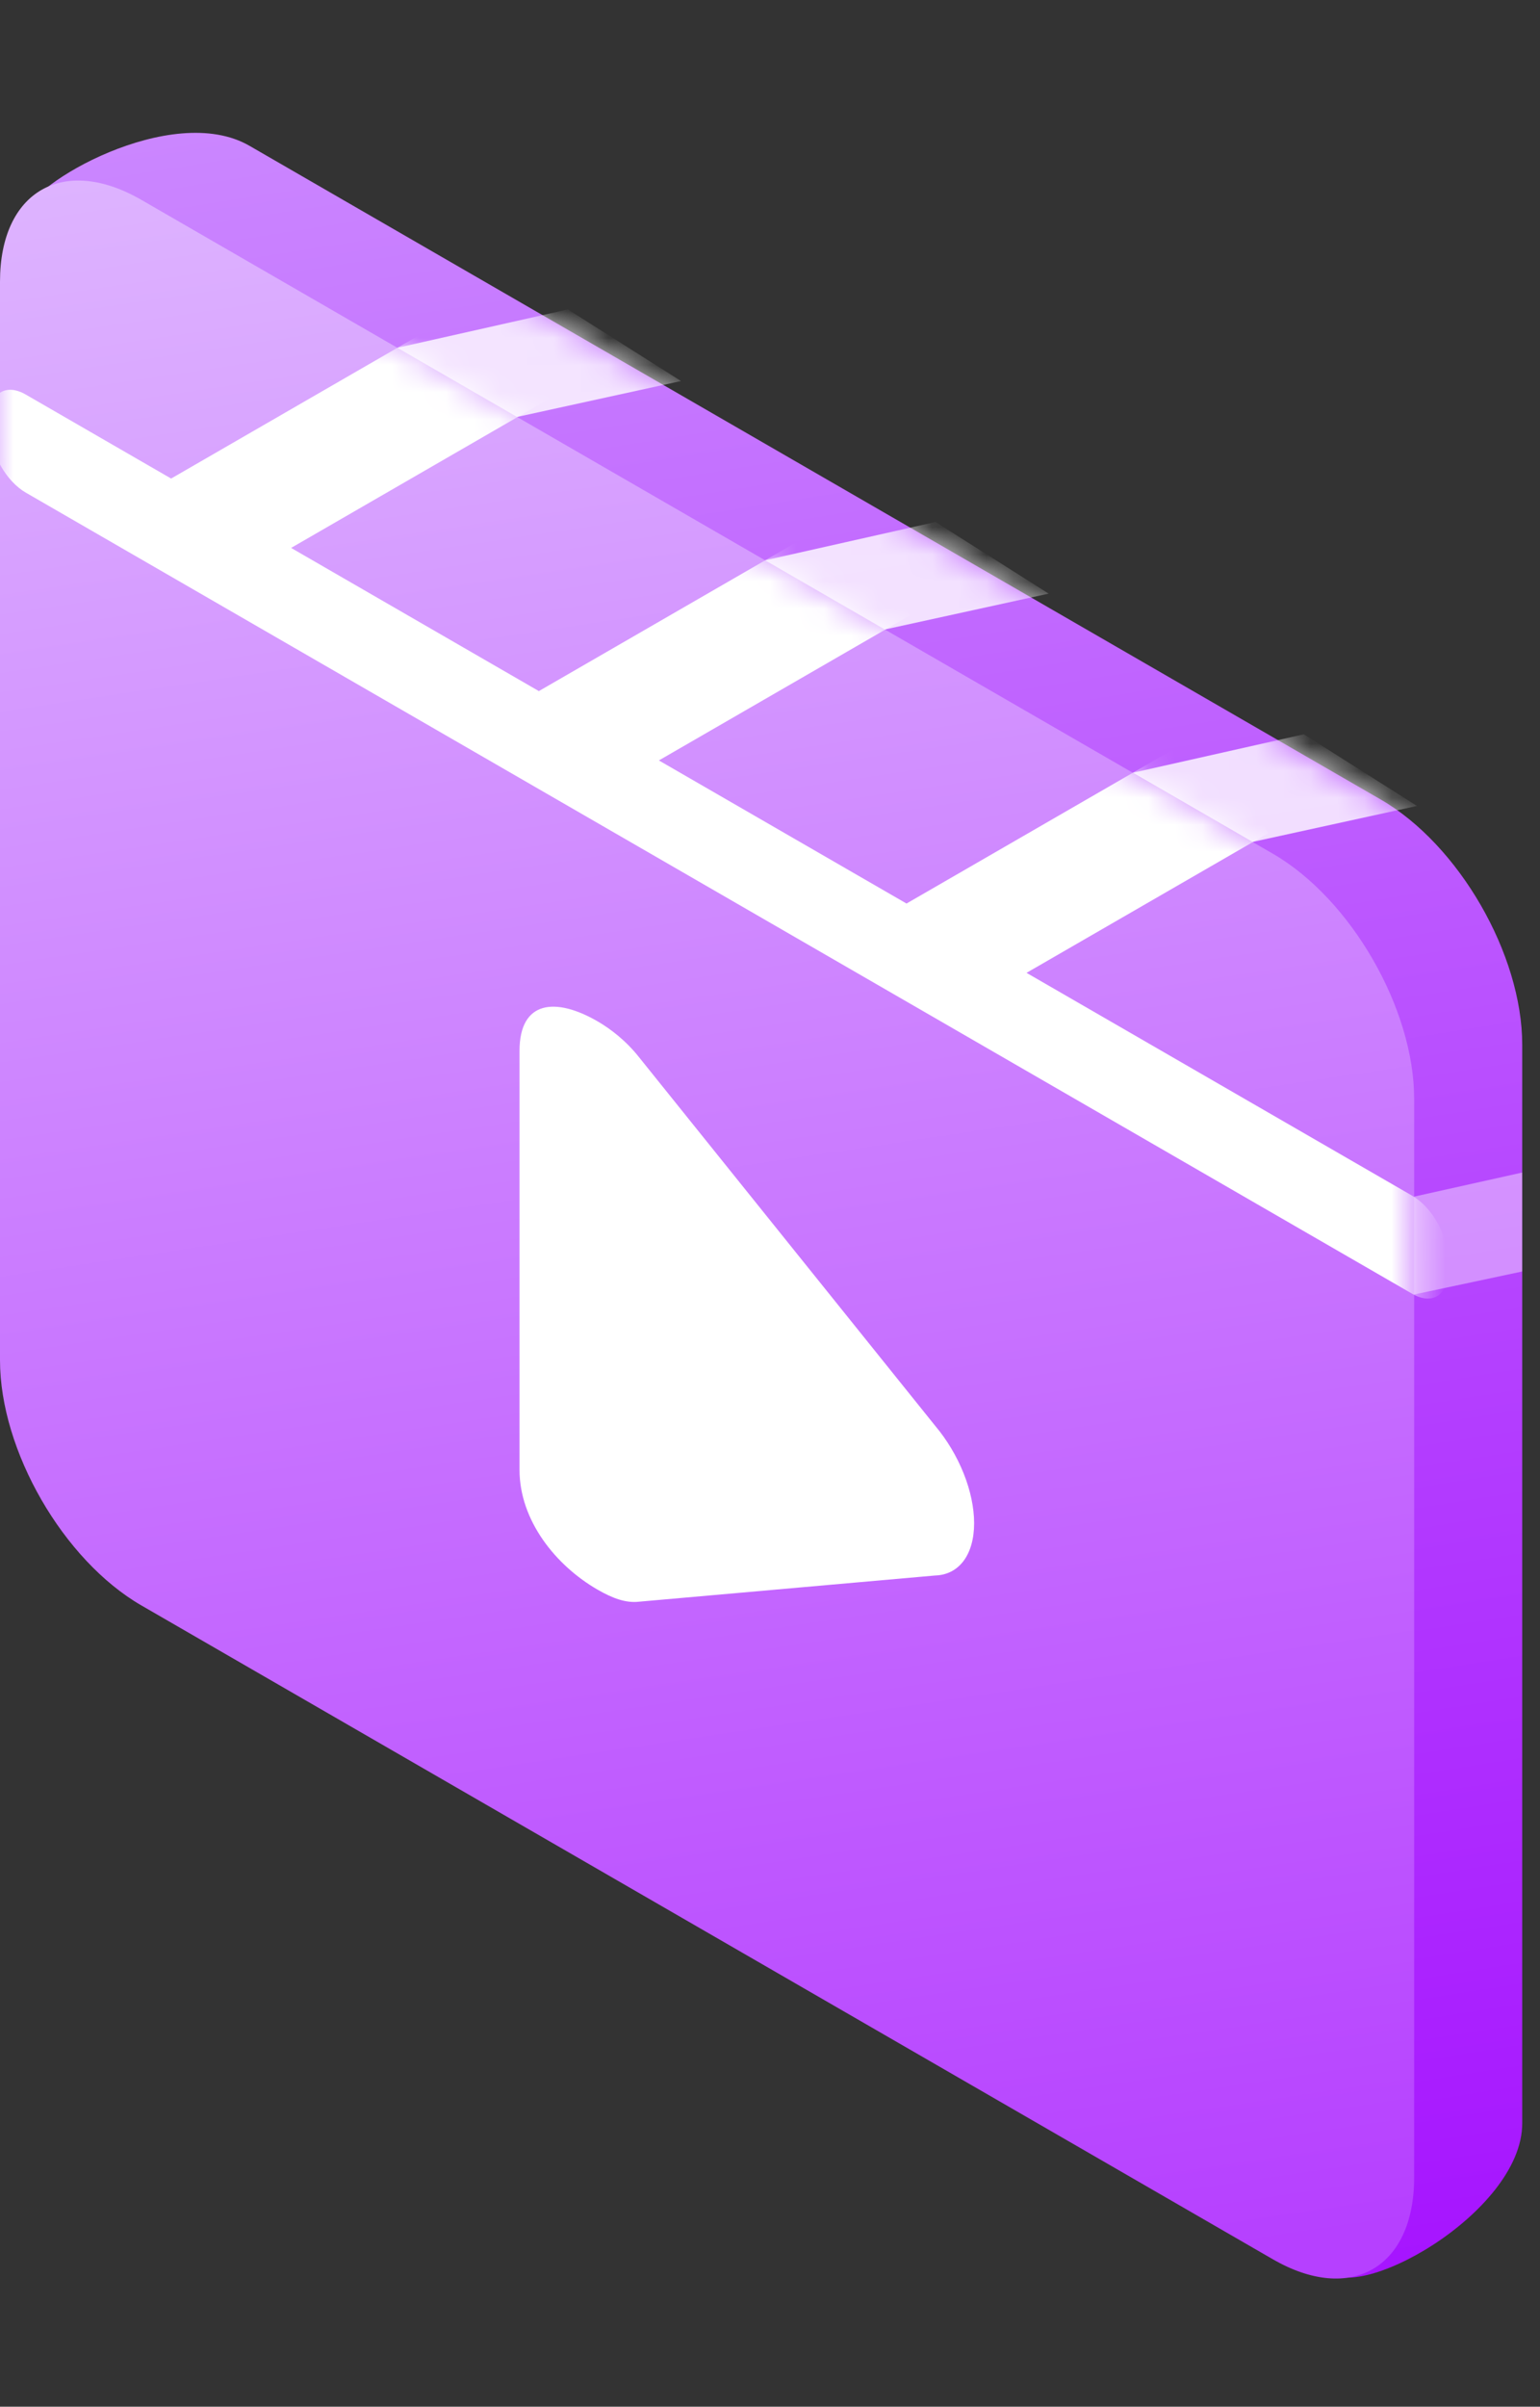
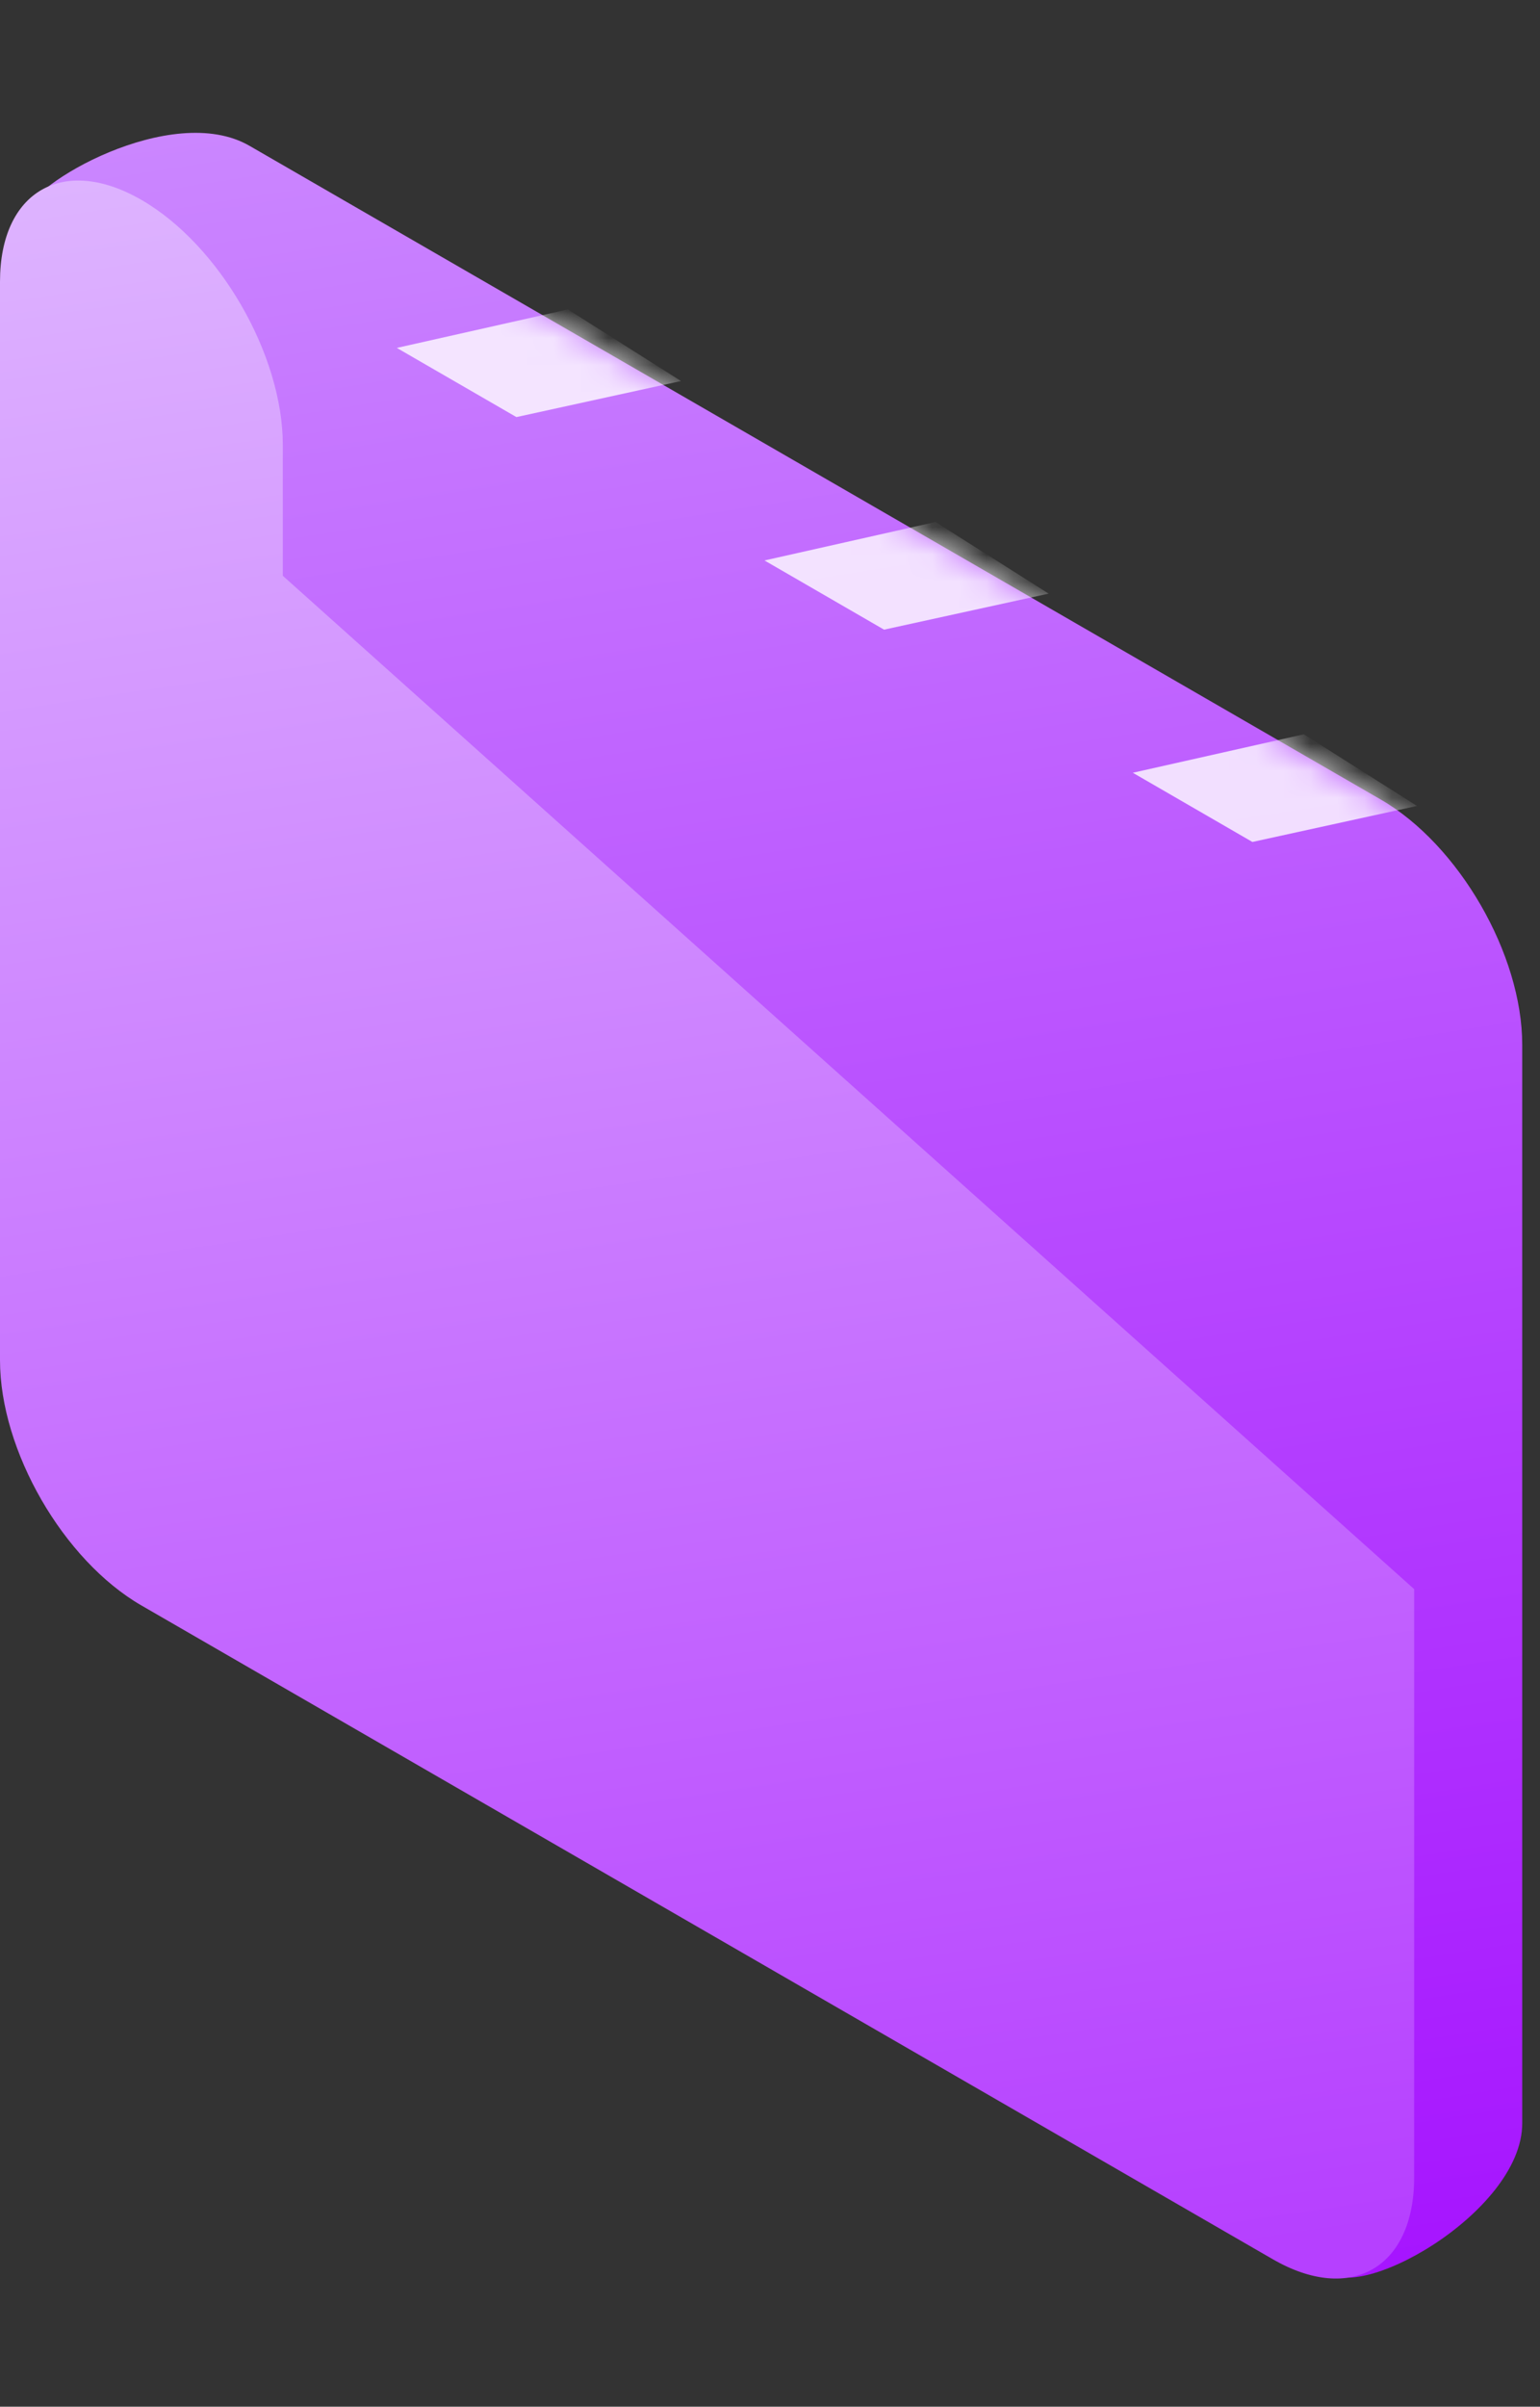
<svg xmlns="http://www.w3.org/2000/svg" xmlns:xlink="http://www.w3.org/1999/xlink" fill="none" height="89" viewBox="0 0 57 89" width="57">
  <rect x="0" y="0" width="57" height="89" fill="#333333" stroke="none" />
  <linearGradient id="a">
    <stop offset="0" stop-color="#cd8dff" />
    <stop offset="1" stop-color="#a614ff" />
  </linearGradient>
  <linearGradient id="b" gradientUnits="userSpaceOnUse" x1="1.002" x2="15.123" xlink:href="#a" y1=".639" y2="90.069" />
  <linearGradient id="c" gradientUnits="userSpaceOnUse" x1="1.002" x2="15.123" xlink:href="#a" y1=".639" y2="90.069" />
  <linearGradient id="d" gradientUnits="userSpaceOnUse" x1="0" x2="12.52" y1="4.37" y2="88.188">
    <stop offset="0" stop-color="#dfb7ff" />
    <stop offset="1" stop-color="#b640ff" />
  </linearGradient>
  <mask id="e" height="81" maskUnits="userSpaceOnUse" width="56" x="1" y="4">
    <path clip-rule="evenodd" d="m56.342 56.765v21.758c0 3.338-6.34 6.848-7.34 5.348l-39.768-26.501c-2.891-1.669-5.234-5.728-5.234-9.066l-2.998-40.433c0-1 5.341-4.148 8.232-2.479l41.874 24.176c2.891 1.669 5.234 5.728 5.234 9.066v3.626 1.209" fill="url(#c)" fill-rule="evenodd" />
  </mask>
  <mask id="f" height="79" maskUnits="userSpaceOnUse" width="53" x="0" y="6">
    <path clip-rule="evenodd" d="m52.342 58.766v21.758c0 3.338-2.343 4.691-5.234 3.022l-41.874-24.176c-2.891-1.669-5.234-5.728-5.234-9.066l0-39.89c0-3.338 2.343-4.691 5.234-3.022l41.874 24.176c2.891 1.669 5.234 5.728 5.234 9.066v3.626 1.209" fill="#ece9ff" fill-rule="evenodd" />
  </mask>
  <path clip-rule="evenodd" d="m56.342 56.765v21.758c0 3.338-6.34 6.848-7.34 5.348l-39.768-26.501c-2.891-1.669-5.234-5.728-5.234-9.066l-2.998-40.433c0-1 5.341-4.148 8.232-2.479l41.874 24.176c2.891 1.669 5.234 5.728 5.234 9.066v3.626 1.209" fill="url(#b)" fill-rule="evenodd" />
  <g mask="url(#e)">
    <path clip-rule="evenodd" d="m52.447 29.803-6.092 1.333-4.426-2.559 6.33-1.423zm-13.633-7.851-6.092 1.333-4.426-2.559 6.33-1.423zm-19.7-6.528 6.092-1.333-4.188-2.648-6.33 1.423z" fill="#fff" fill-rule="evenodd" opacity=".8" />
  </g>
-   <path clip-rule="evenodd" d="m52.342 58.766v21.758c0 3.338-2.343 4.691-5.234 3.022l-41.874-24.176c-2.891-1.669-5.234-5.728-5.234-9.066l0-39.89c0-3.338 2.343-4.691 5.234-3.022l41.874 24.176c2.891 1.669 5.234 5.728 5.234 9.066v3.626 1.209" fill="url(#d)" fill-rule="evenodd" />
+   <path clip-rule="evenodd" d="m52.342 58.766v21.758c0 3.338-2.343 4.691-5.234 3.022l-41.874-24.176c-2.891-1.669-5.234-5.728-5.234-9.066l0-39.89c0-3.338 2.343-4.691 5.234-3.022c2.891 1.669 5.234 5.728 5.234 9.066v3.626 1.209" fill="url(#d)" fill-rule="evenodd" />
  <g mask="url(#f)">
-     <path clip-rule="evenodd" d="m20.639 14.566-2.221-3.846-12.084 6.977-5.378-3.105c-.717-.414-1.299-.079-1.299.75v.626c0 .828.582 1.836 1.299 2.25l51.314 29.626c.717.414 1.299.079 1.299-.75v-.626c0-.829-.582-1.836-1.299-2.25l-14.275-8.242 8.945-5.164-2.221-3.846-11.166 6.447-9.166-5.292 9.285-5.361-2.221-3.846-11.506 6.643-9.17-5.295z" fill="#fff" fill-rule="evenodd" />
-   </g>
+     </g>
  <g fill="#fff">
-     <path d="m19.229 38.865c0-1.879 1.345-1.987 2.883-1.099.482.278 1.058.719 1.539 1.328l10.964 13.634c.434.515.798 1.123 1.052 1.758.254.634.388 1.271.388 1.841s-.134 1.052-.388 1.393c-.254.341-.618.529-1.052.542l-10.964.969c-.481.054-.963-.116-1.539-.449-1.538-.888-2.883-2.55-2.883-4.428z" />
-     <path d="m56.34 43.361-4.002.891v3.619l4.002-.851z" opacity=".4" />
-   </g>
+     </g>
</svg>